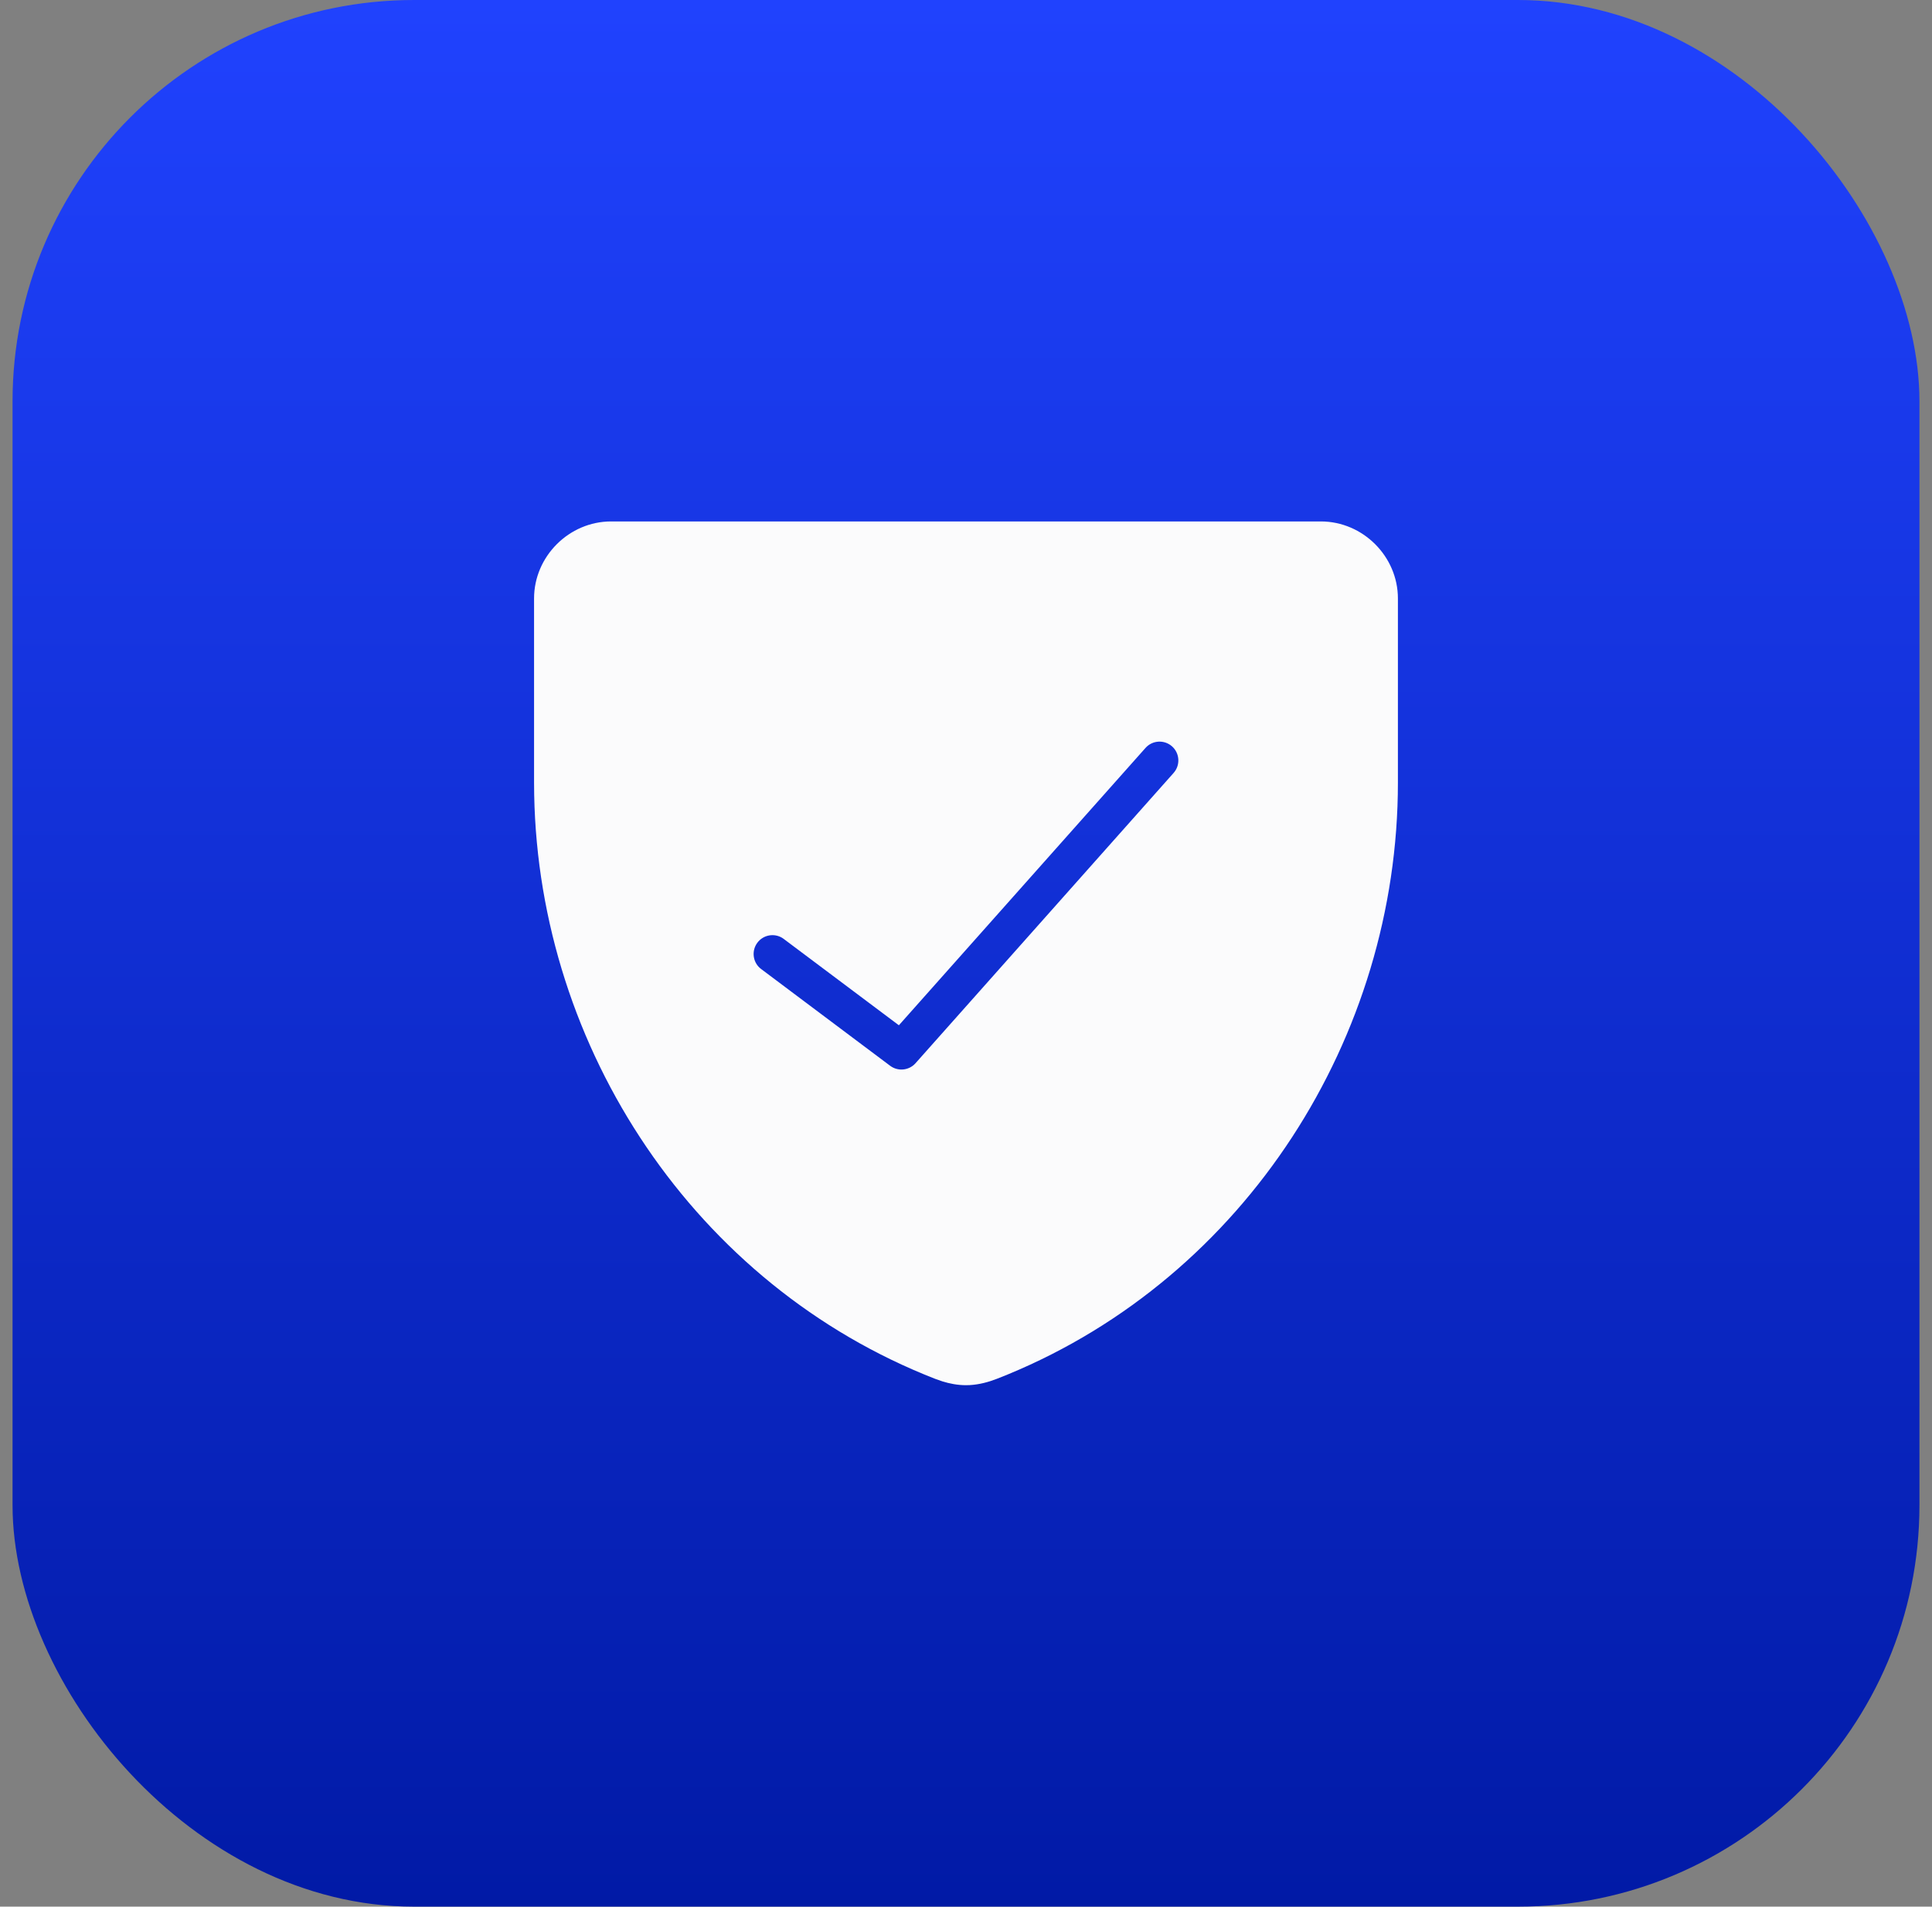
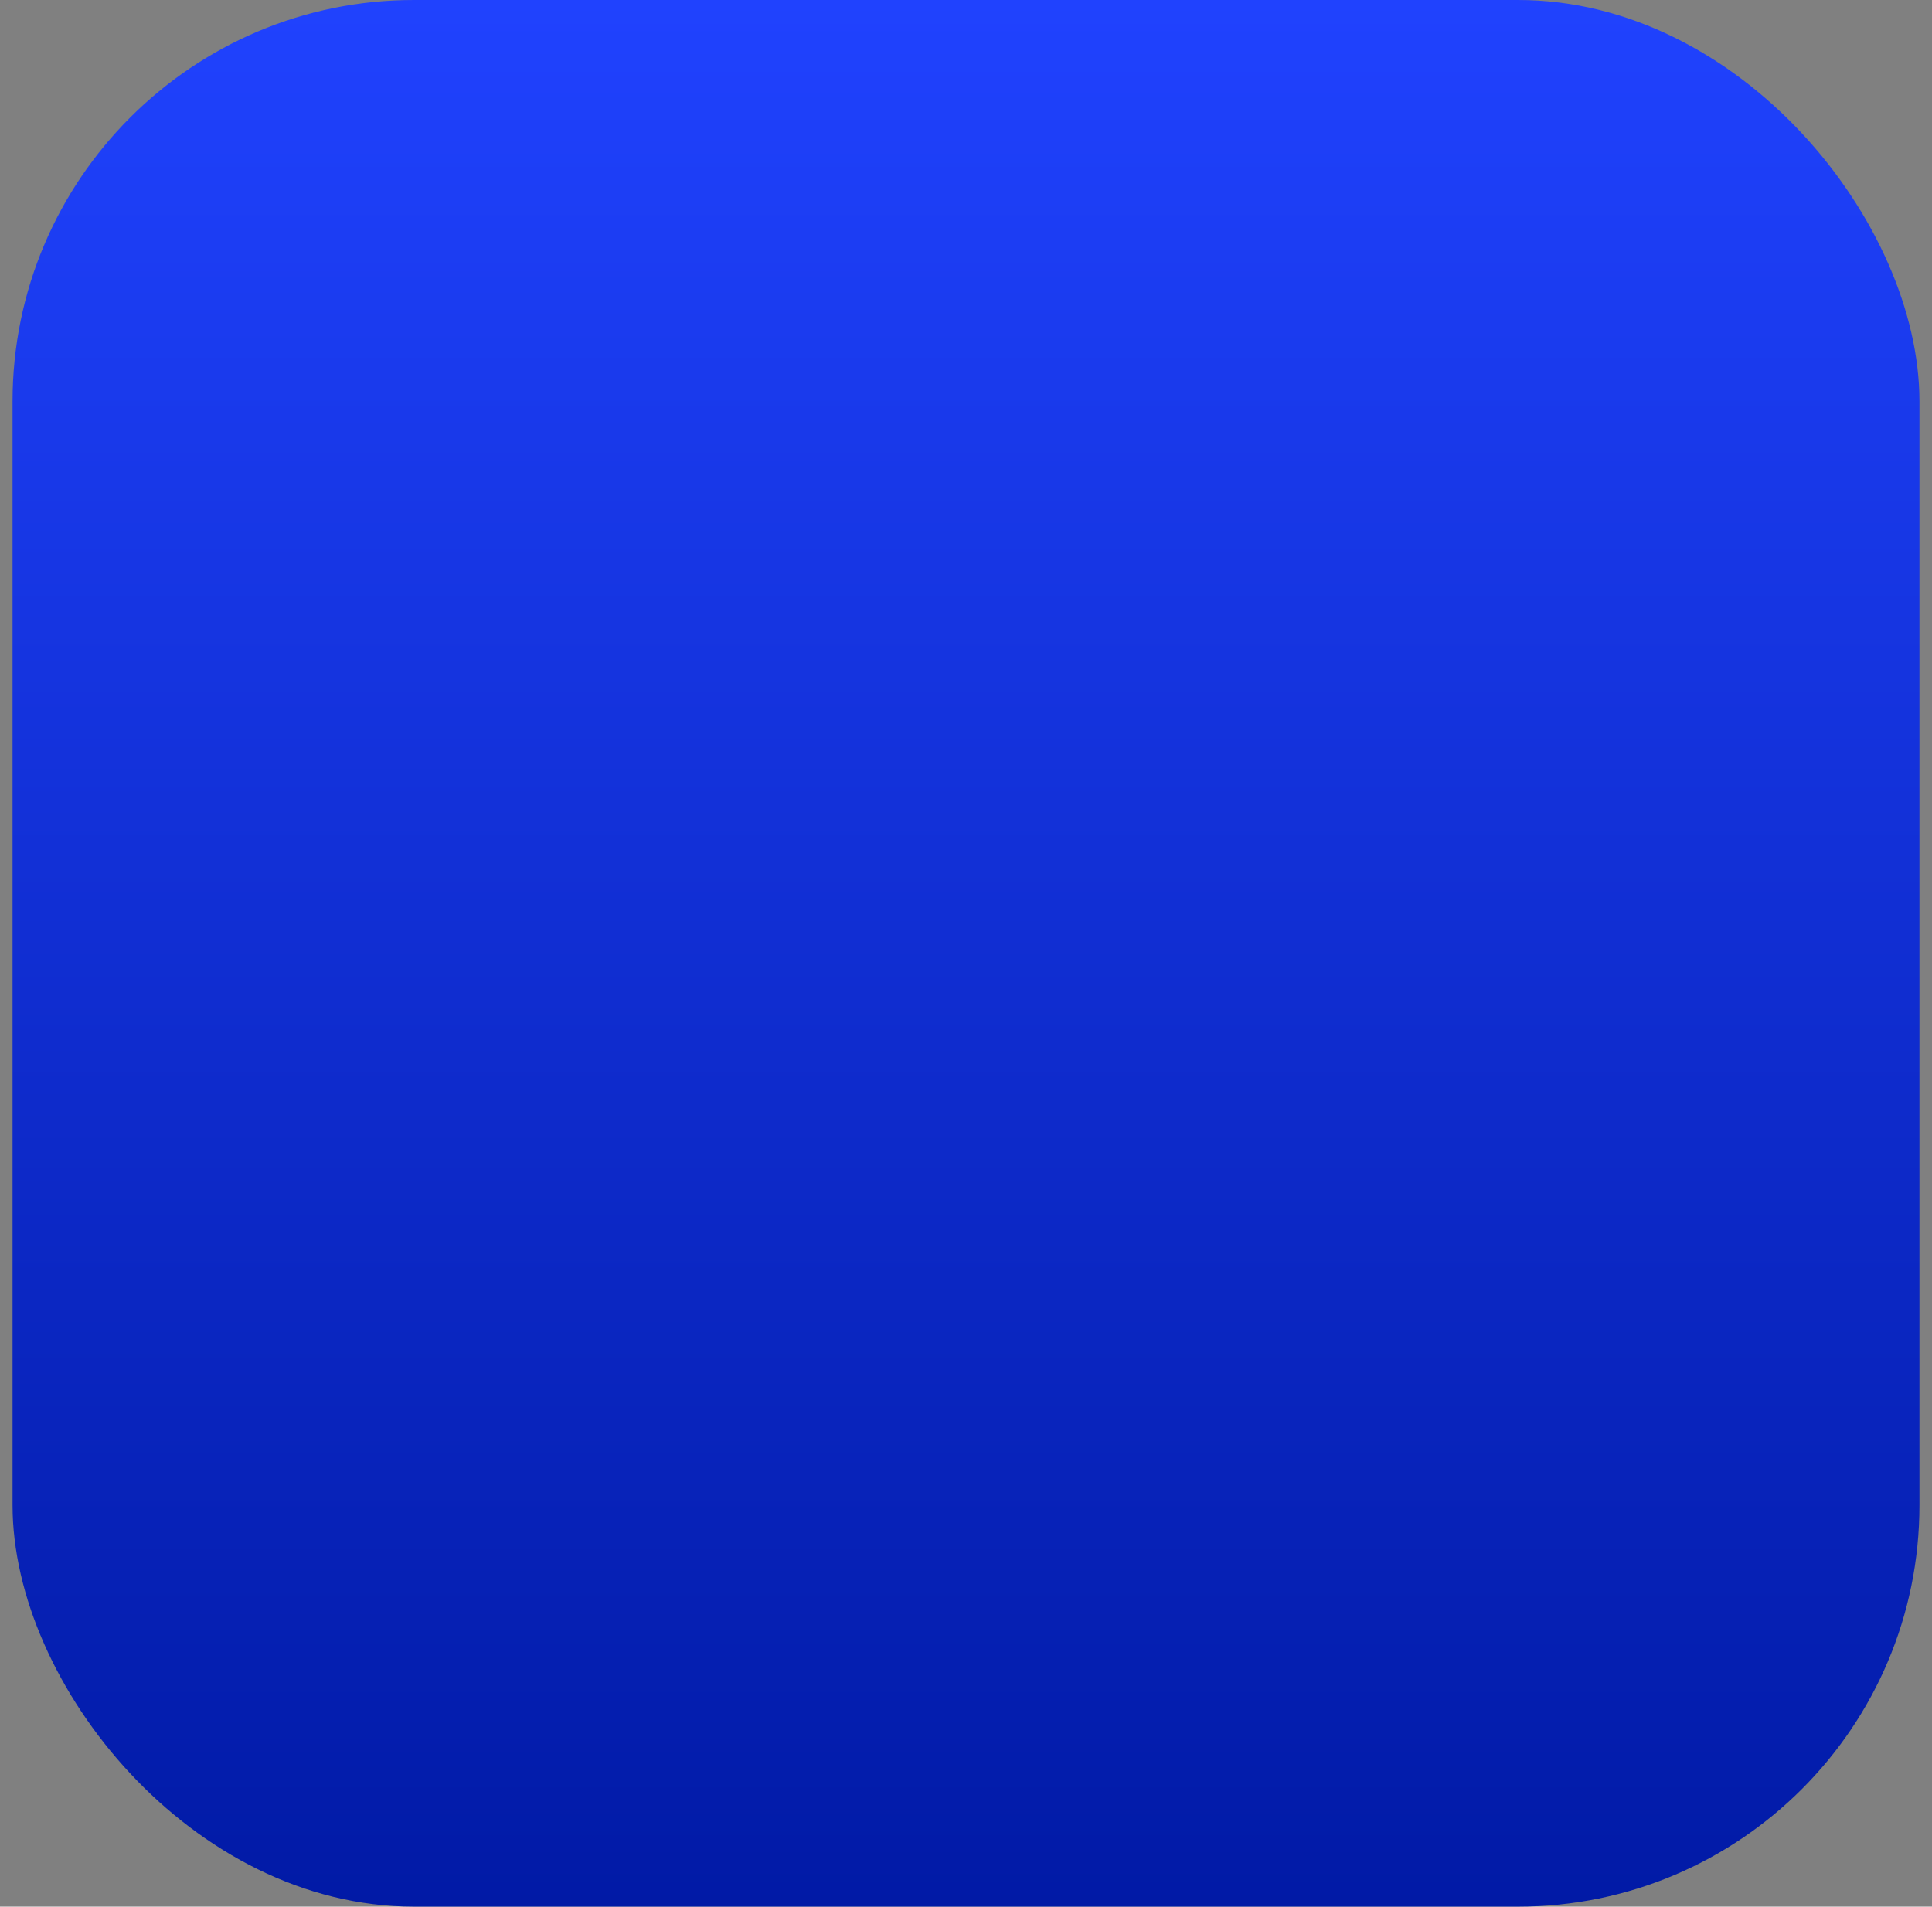
<svg xmlns="http://www.w3.org/2000/svg" width="77" height="76" viewBox="0 0 77 76" fill="none">
  <rect x="0" y="0" width="77" height="76" fill="#808080" stroke="none" />
  <rect x="0.5" width="76" height="76" rx="16" fill="url(#paint0_linear_5402_94996)" />
-   <path d="M52.643 20.785C54.319 20.785 55.714 22.18 55.714 23.855V31.194C55.714 41.358 49.638 50.871 40.181 54.78L39.727 54.962C39.395 55.091 39.031 55.19 38.649 55.211L38.485 55.215C38.161 55.213 37.849 55.153 37.557 55.062L37.272 54.962C27.707 51.232 21.482 41.82 21.29 31.678L21.285 31.194V23.855C21.285 22.179 22.68 20.785 24.356 20.785H52.643ZM46.712 29.751C46.402 29.476 45.928 29.504 45.653 29.814L35.825 40.868L31.235 37.426L31.172 37.383C30.846 37.187 30.419 37.266 30.186 37.576C29.953 37.887 29.997 38.32 30.276 38.577L30.335 38.626L35.477 42.483C35.79 42.717 36.229 42.672 36.488 42.381L46.774 30.81C47.049 30.5 47.021 30.026 46.712 29.751Z" fill="#FBFBFC" />
  <defs>
    <linearGradient id="paint0_linear_5402_94996" x1="38.5" y1="0" x2="38.5" y2="76" gradientUnits="userSpaceOnUse">
      <stop stop-color="#2042FE" />
      <stop offset="1" stop-color="#011AA6" />
    </linearGradient>
  </defs>
</svg>